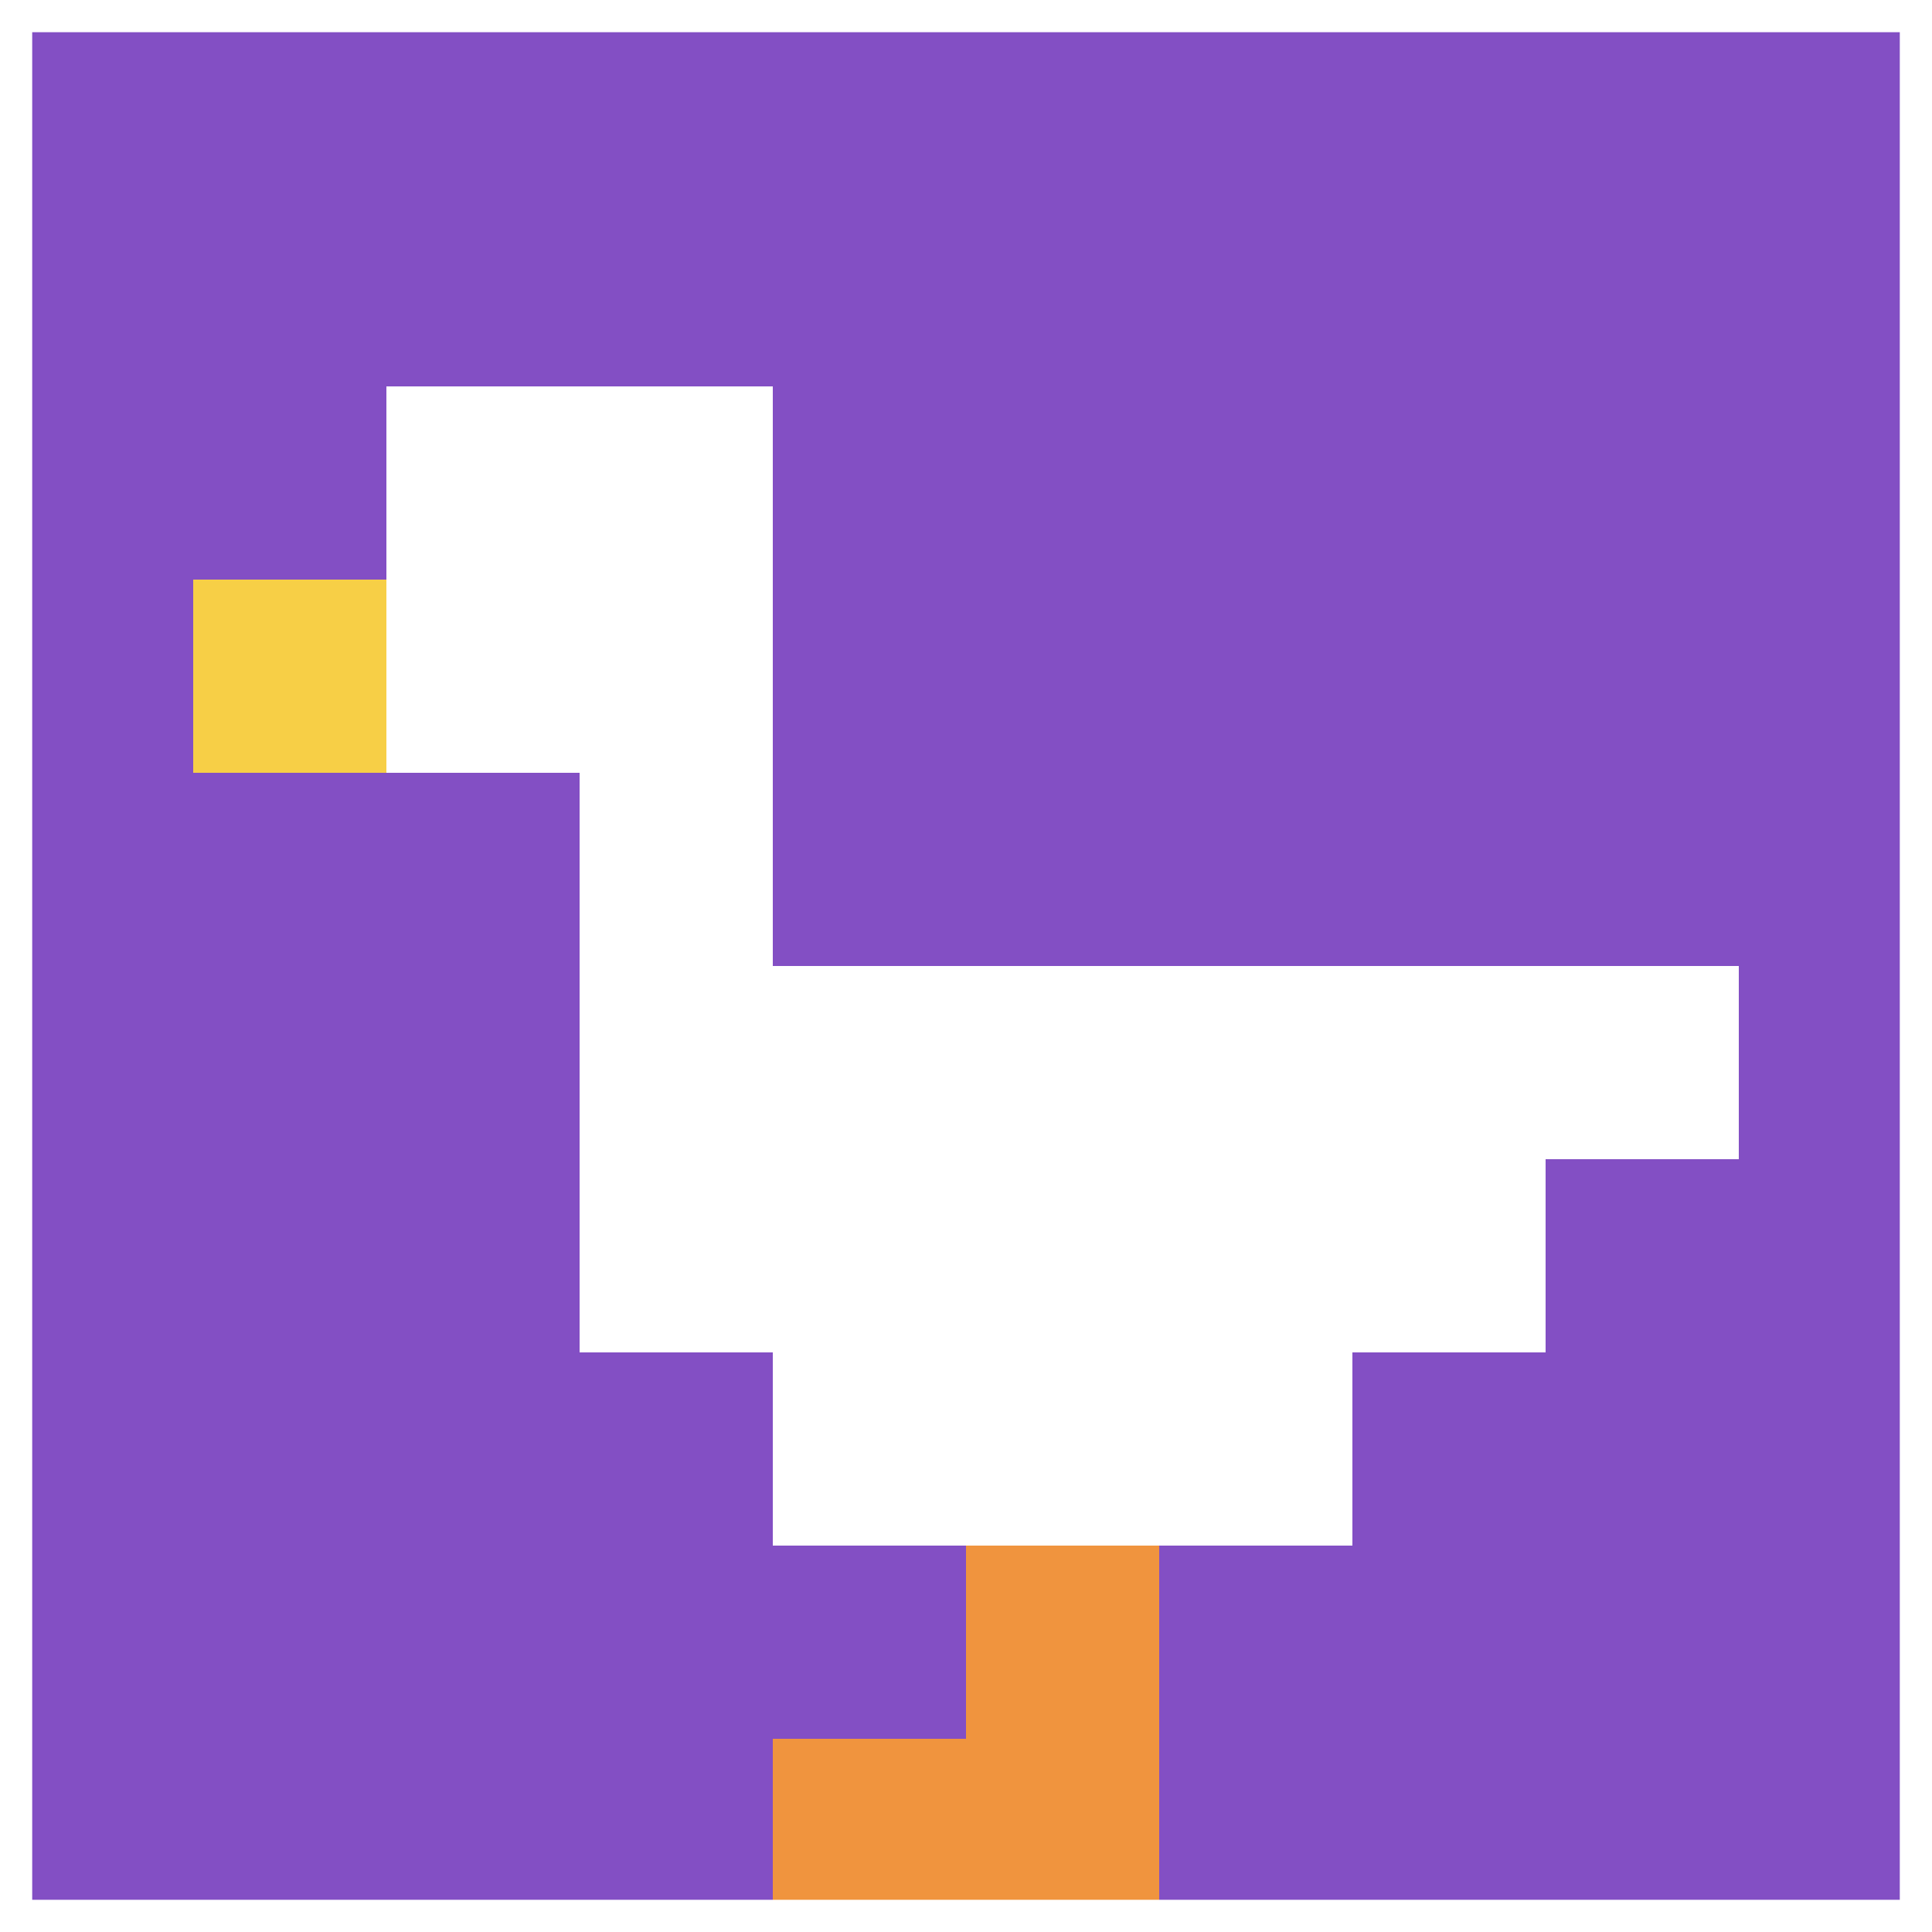
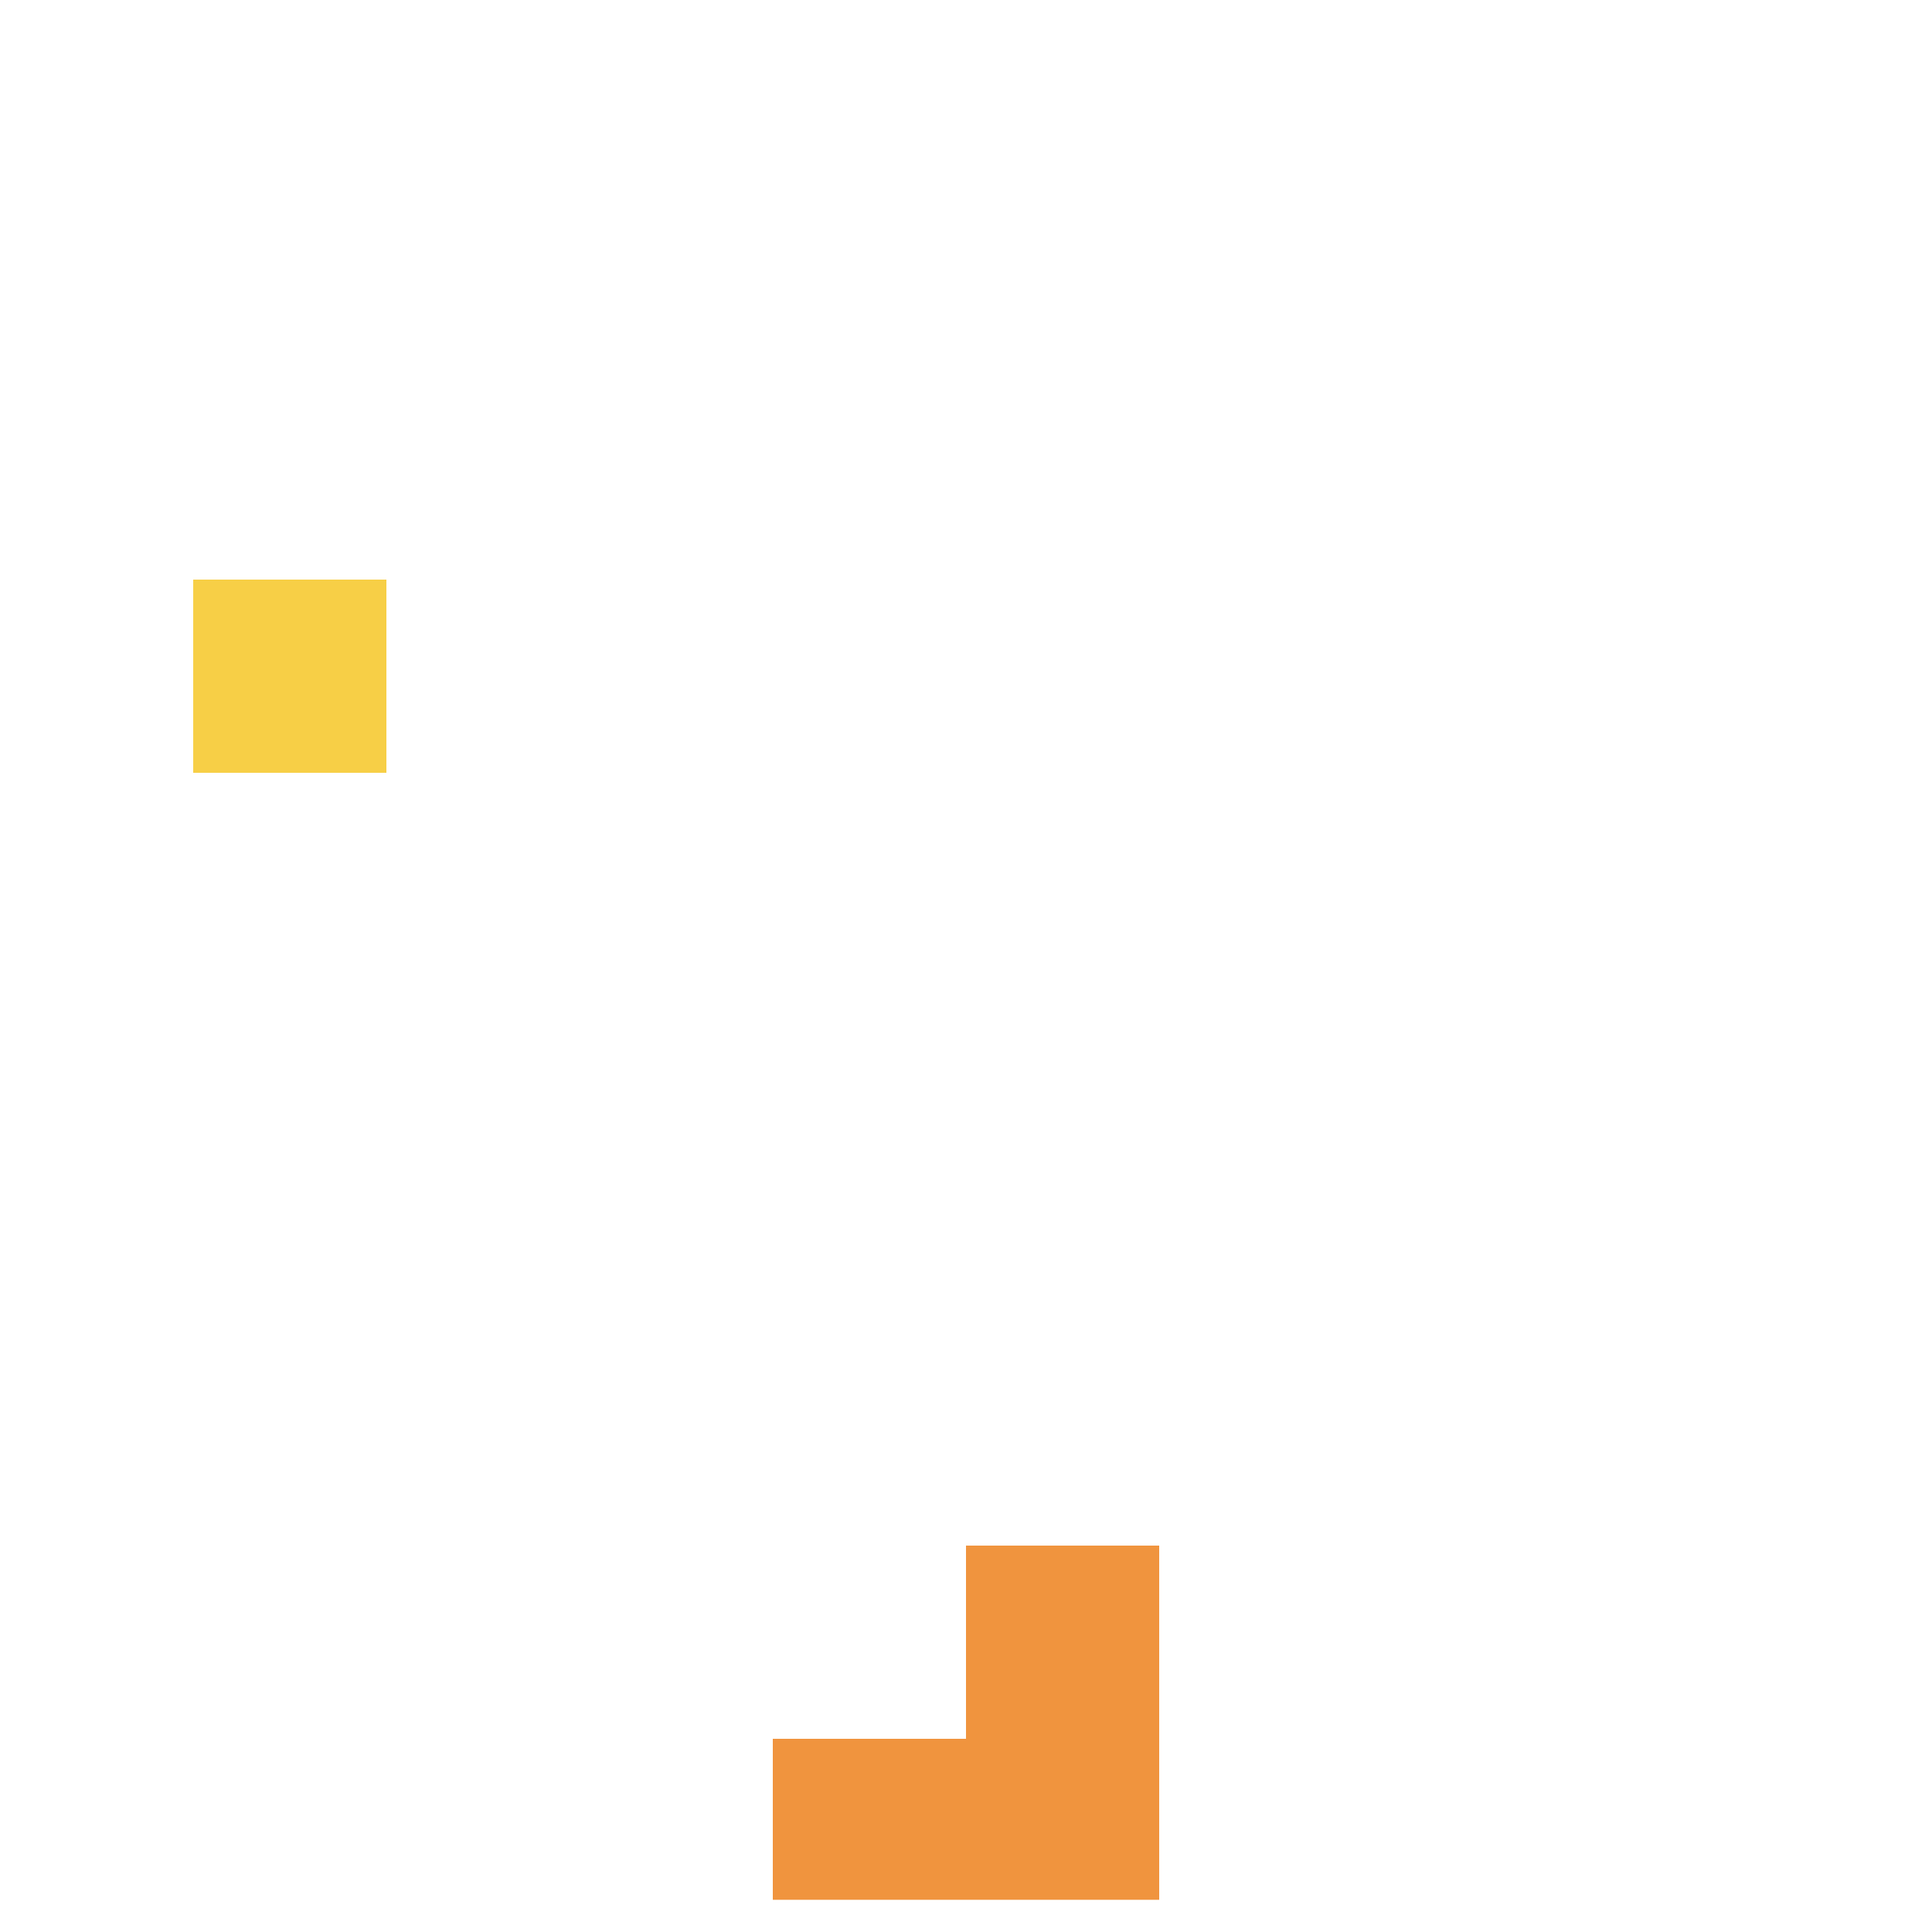
<svg xmlns="http://www.w3.org/2000/svg" version="1.1" width="981" height="981">
  <title>'goose-pfp-493916' by Dmitri Cherniak</title>
  <desc>seed=493916
backgroundColor=#ffffff
padding=20
innerPadding=0
timeout=500
dimension=1
border=true
Save=function(){return n.handleSave()}
frame=149

Rendered at Sun Sep 15 2024 22:18:27 GMT+0800 (中国标准时间)
Generated in &lt;1ms
</desc>
  <defs />
-   <rect width="100%" height="100%" fill="#ffffff" />
  <g>
    <g id="0-0">
-       <rect x="0" y="0" height="981" width="981" fill="#834FC4" />
      <g>
        <rect id="0-0-2-2-2-2" x="196.2" y="196.2" width="196.2" height="196.2" fill="#ffffff" />
        <rect id="0-0-3-2-1-4" x="294.3" y="196.2" width="98.1" height="392.4" fill="#ffffff" />
        <rect id="0-0-4-5-5-1" x="392.4" y="490.5" width="490.5" height="98.1" fill="#ffffff" />
-         <rect id="0-0-3-5-5-2" x="294.3" y="490.5" width="490.5" height="196.2" fill="#ffffff" />
-         <rect id="0-0-4-5-3-3" x="392.4" y="490.5" width="294.3" height="294.3" fill="#ffffff" />
        <rect id="0-0-1-3-1-1" x="98.1" y="294.3" width="98.1" height="98.1" fill="#F7CF46" />
        <rect id="0-0-5-8-1-2" x="490.5" y="784.8" width="98.1" height="196.2" fill="#F0943E" />
        <rect id="0-0-4-9-2-1" x="392.4" y="882.9" width="196.2" height="98.1" fill="#F0943E" />
      </g>
      <rect x="0" y="0" stroke="white" stroke-width="32.7" height="981" width="981" fill="none" />
    </g>
  </g>
</svg>